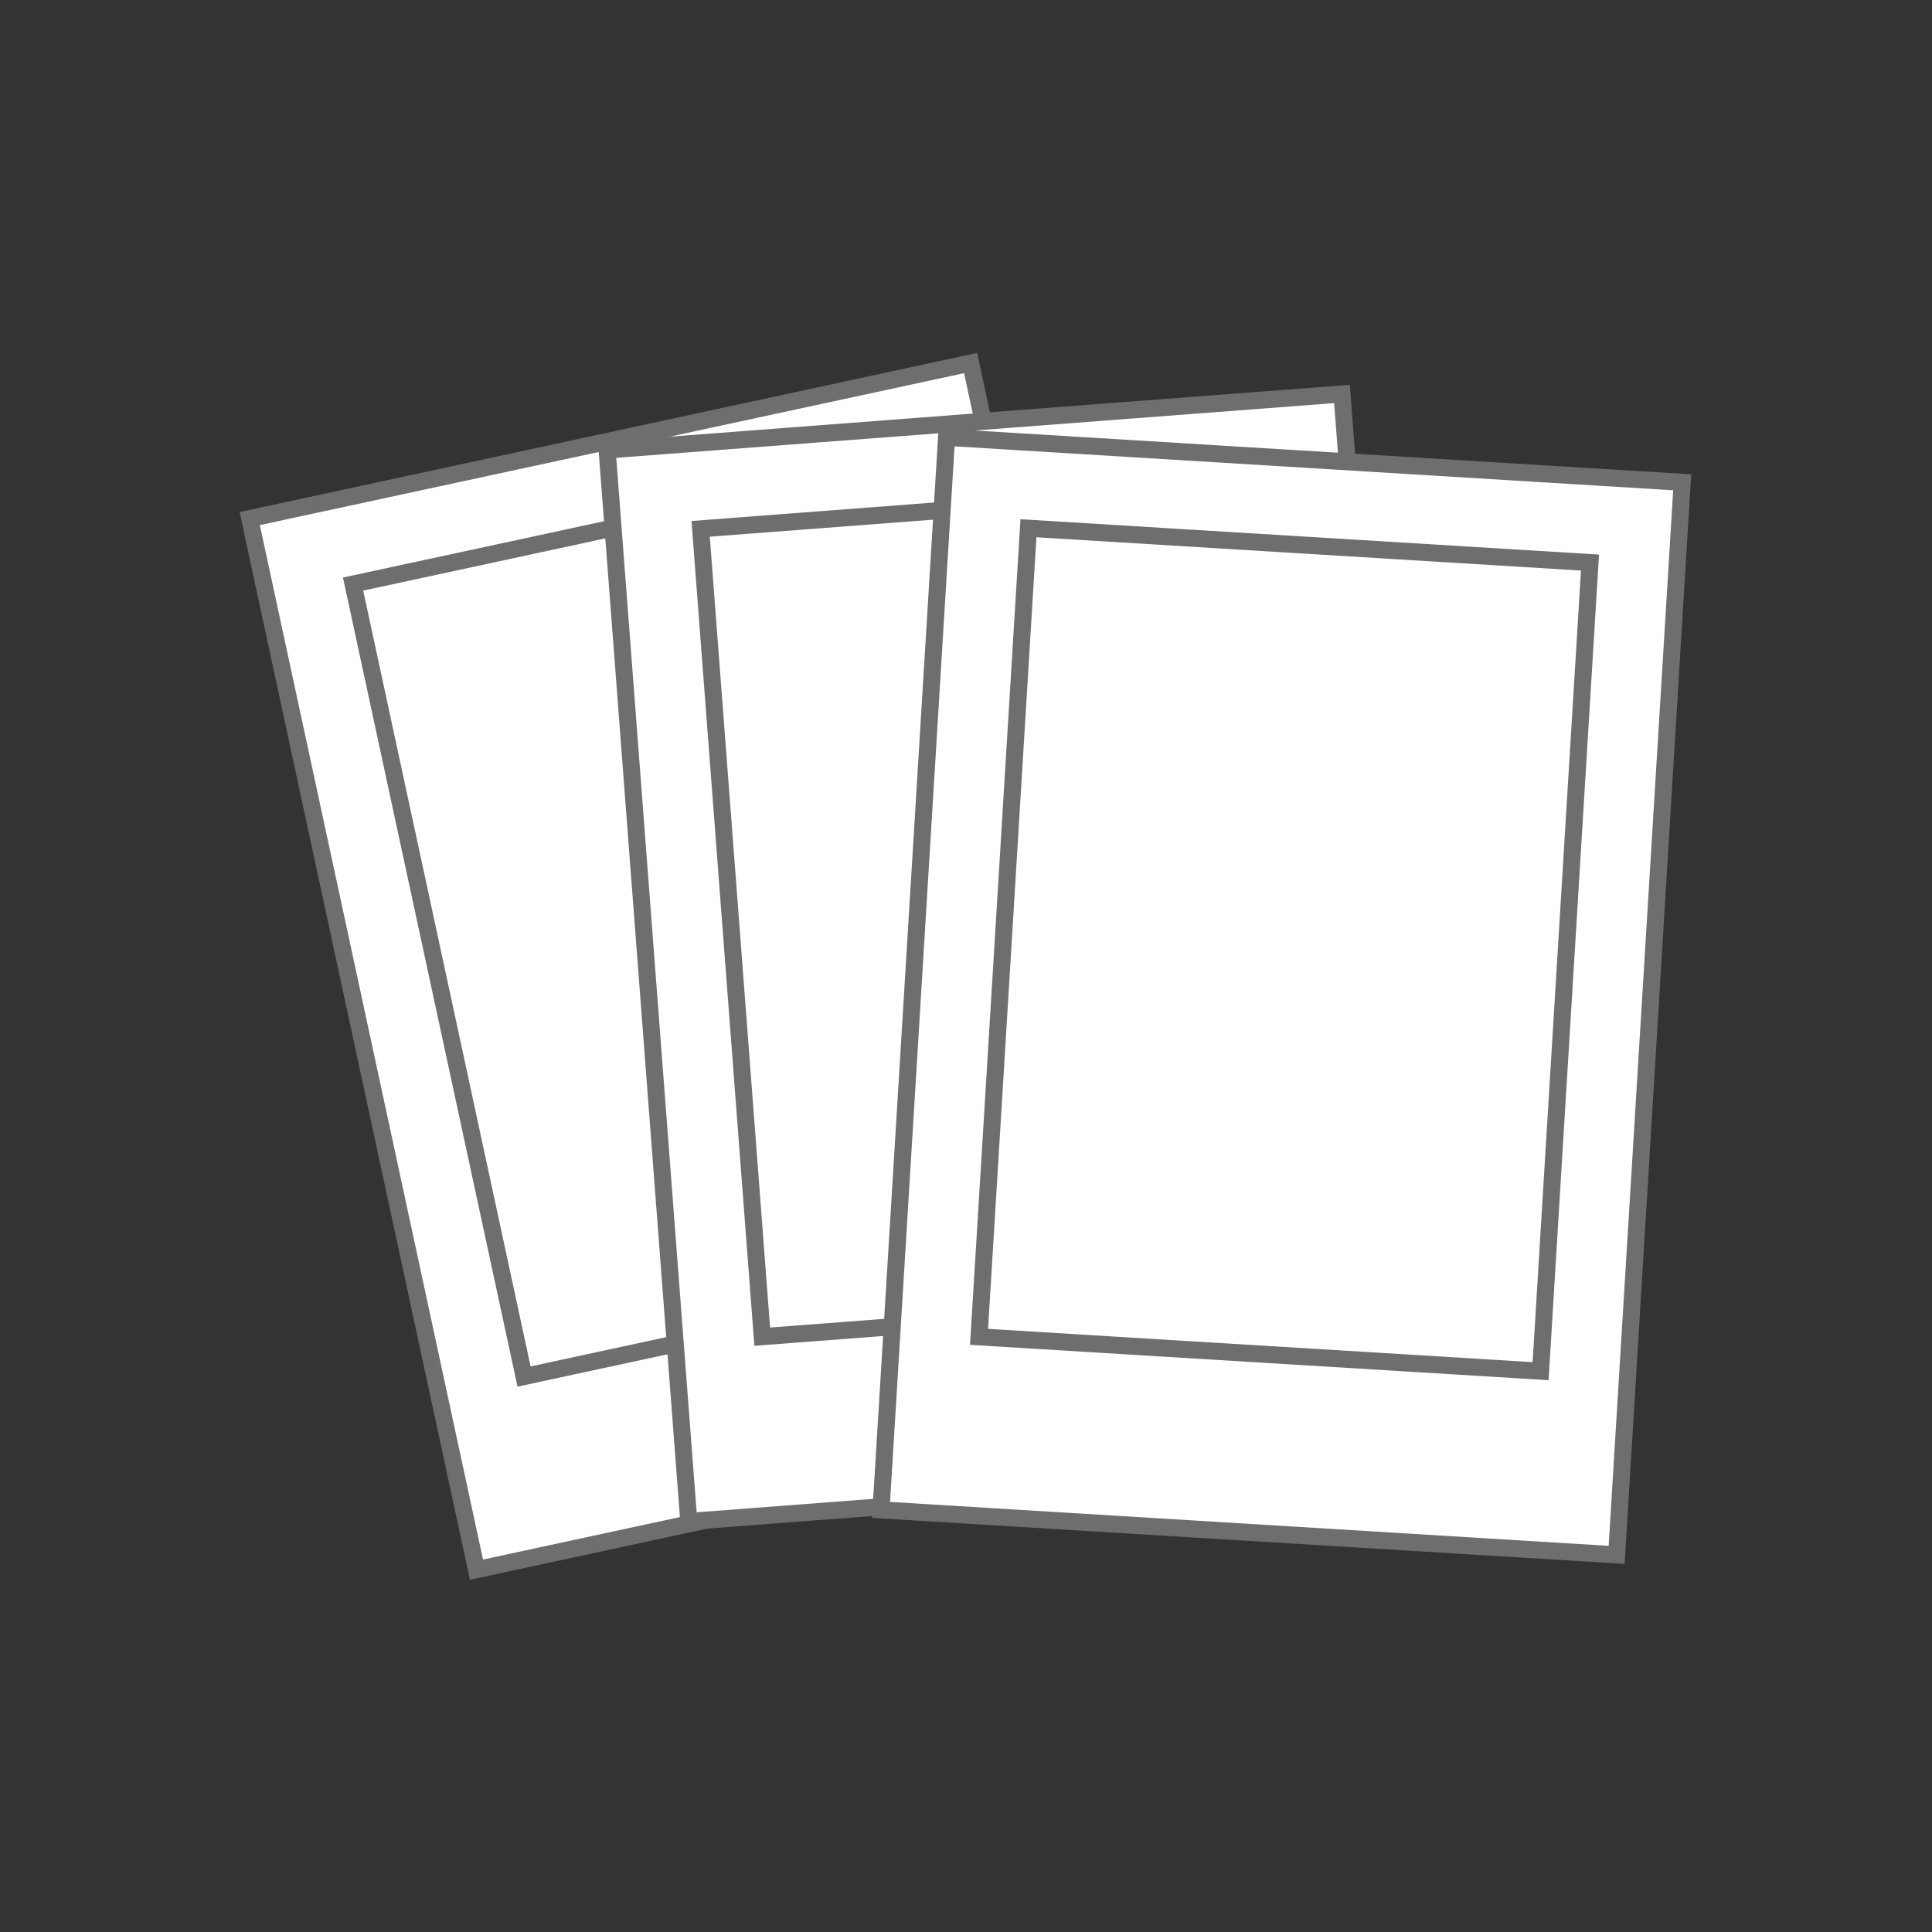
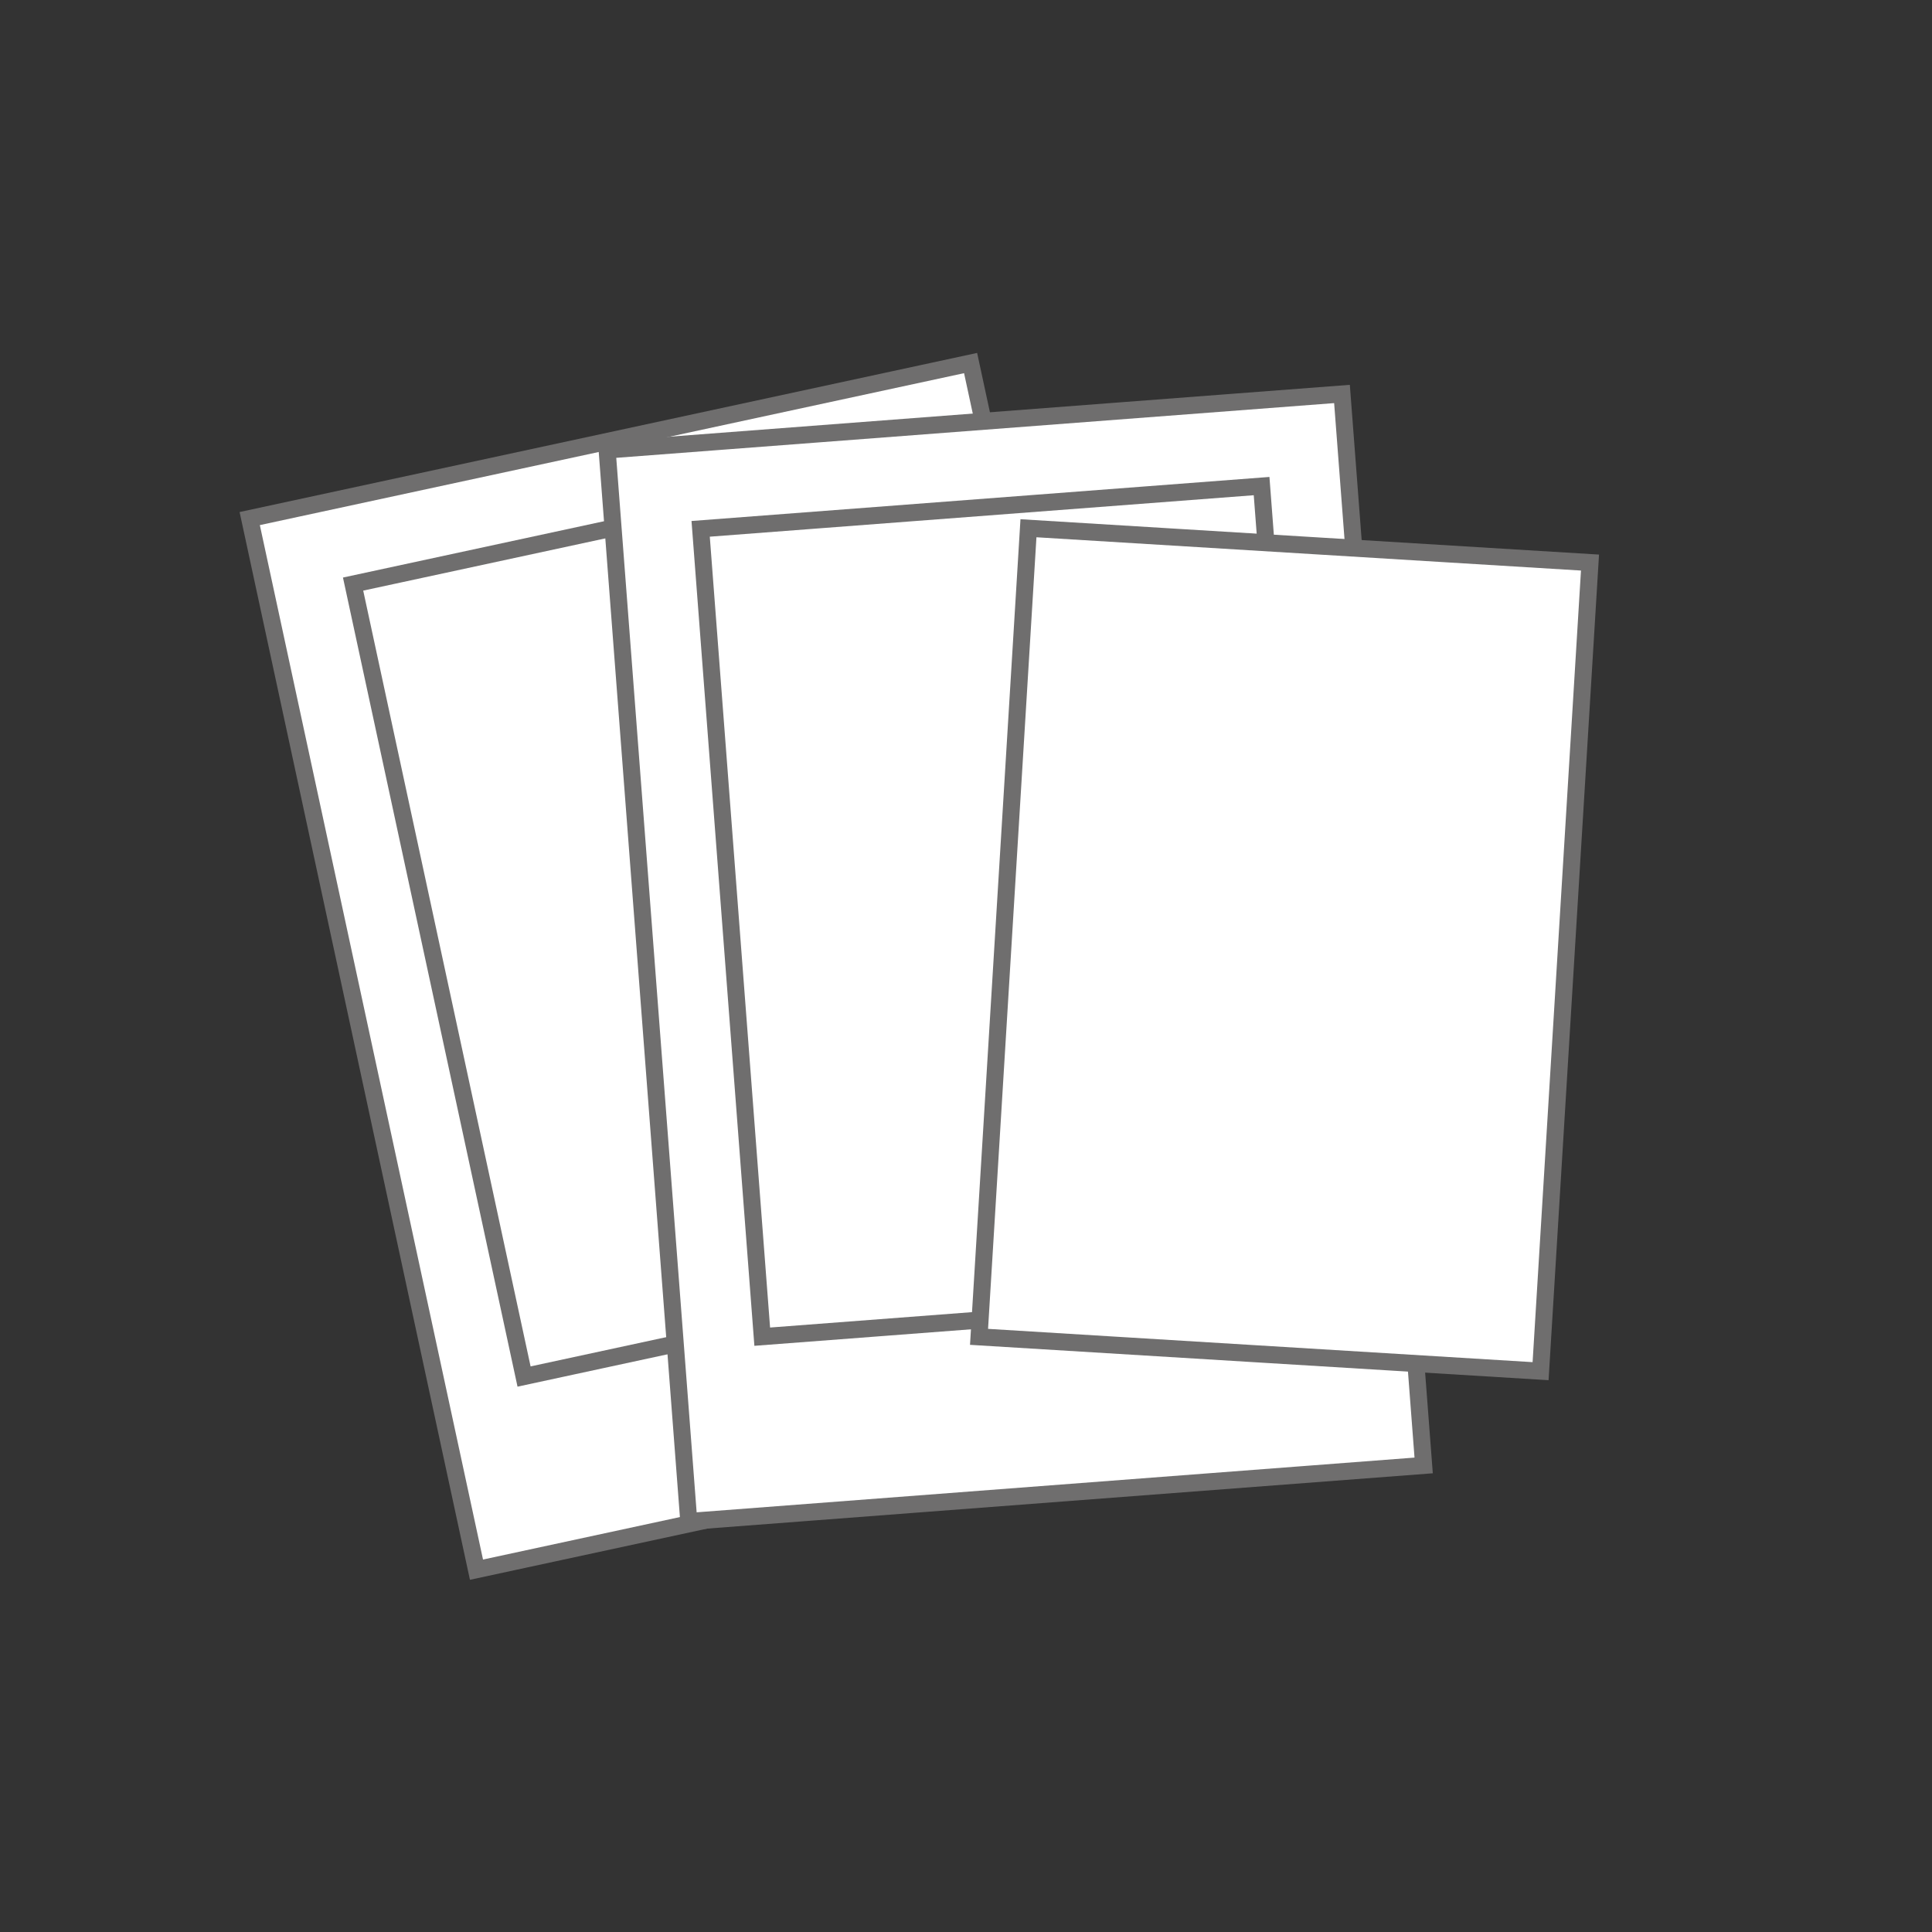
<svg xmlns="http://www.w3.org/2000/svg" version="1.1" id="Layer_2_1_" x="0px" y="0px" width="113.386px" height="113.386px" viewBox="0 -14.173 113.386 113.386" enable-background="new 0 -14.173 113.386 113.386" xml:space="preserve">
  <rect x="0" y="-14.173" width="113.386" height="113.386" fill="#333333" stroke="none" />
  <g>
    <g>
      <rect x="20.811" y="10.982" transform="matrix(0.978 -0.211 0.211 0.978 -8.015 9.912)" fill="#FFFFFF" stroke="#6F6E6E" stroke-miterlimit="10" width="43.259" height="63.075" />
      <rect x="25.353" y="16.08" transform="matrix(0.978 -0.211 0.211 0.978 -7.466 9.729)" fill="#FFFFFF" stroke="#6F6E6E" stroke-miterlimit="10" width="33.023" height="47.554" />
    </g>
    <g>
      <rect x="37.972" y="10.468" transform="matrix(-0.997 0.076 -0.076 -0.997 122.206 79.382)" fill="#FFFFFF" stroke="#6F6E6E" stroke-miterlimit="10" width="43.258" height="63.072" />
      <rect x="42.885" y="15.51" transform="matrix(-0.997 0.076 -0.076 -0.997 121.59 73.969)" fill="#FFFFFF" stroke="#6F6E6E" stroke-miterlimit="10" width="33.02" height="47.553" />
    </g>
    <g>
-       <rect x="53.59" y="12.722" transform="matrix(-0.998 -0.061 0.061 -0.998 147.585 93.045)" fill="#FFFFFF" stroke="#6F6E6E" stroke-miterlimit="10" width="43.259" height="63.074" />
      <rect x="58.88" y="17.761" transform="matrix(-0.998 -0.061 0.061 -0.998 148.093 87.616)" fill="#FFFFFF" stroke="#6F6E6E" stroke-miterlimit="10" width="33.022" height="47.551" />
    </g>
  </g>
</svg>